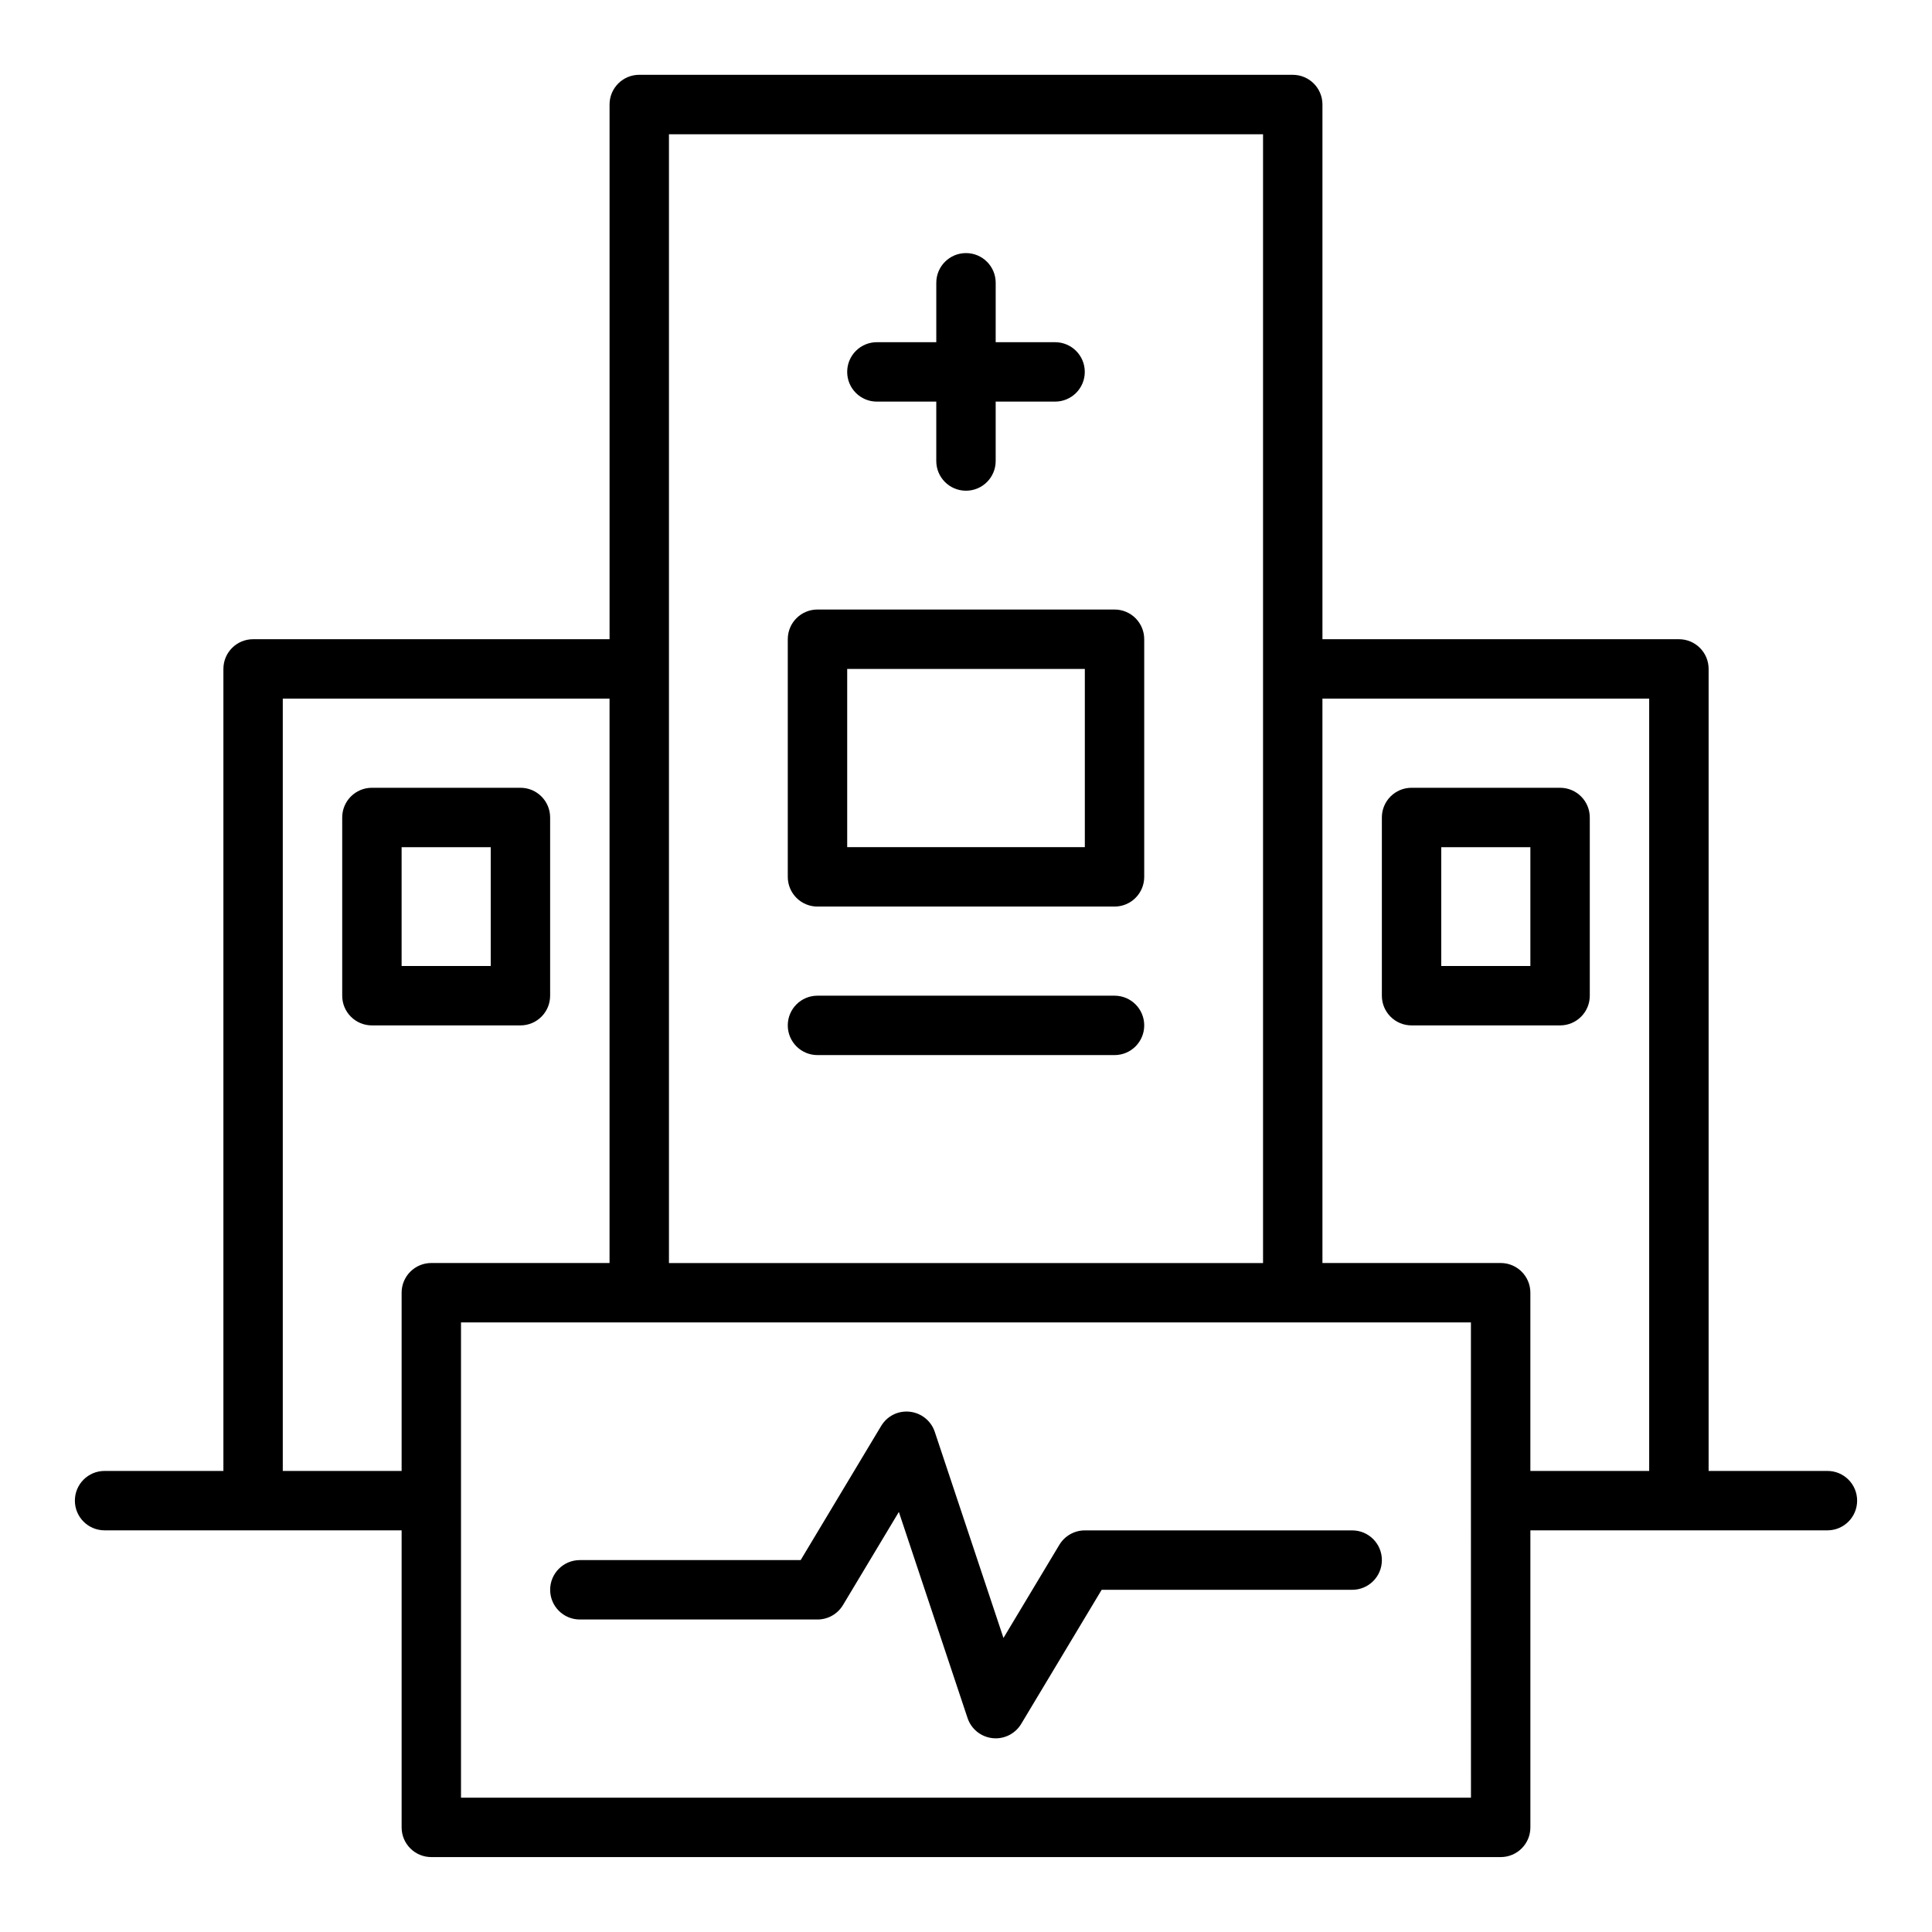
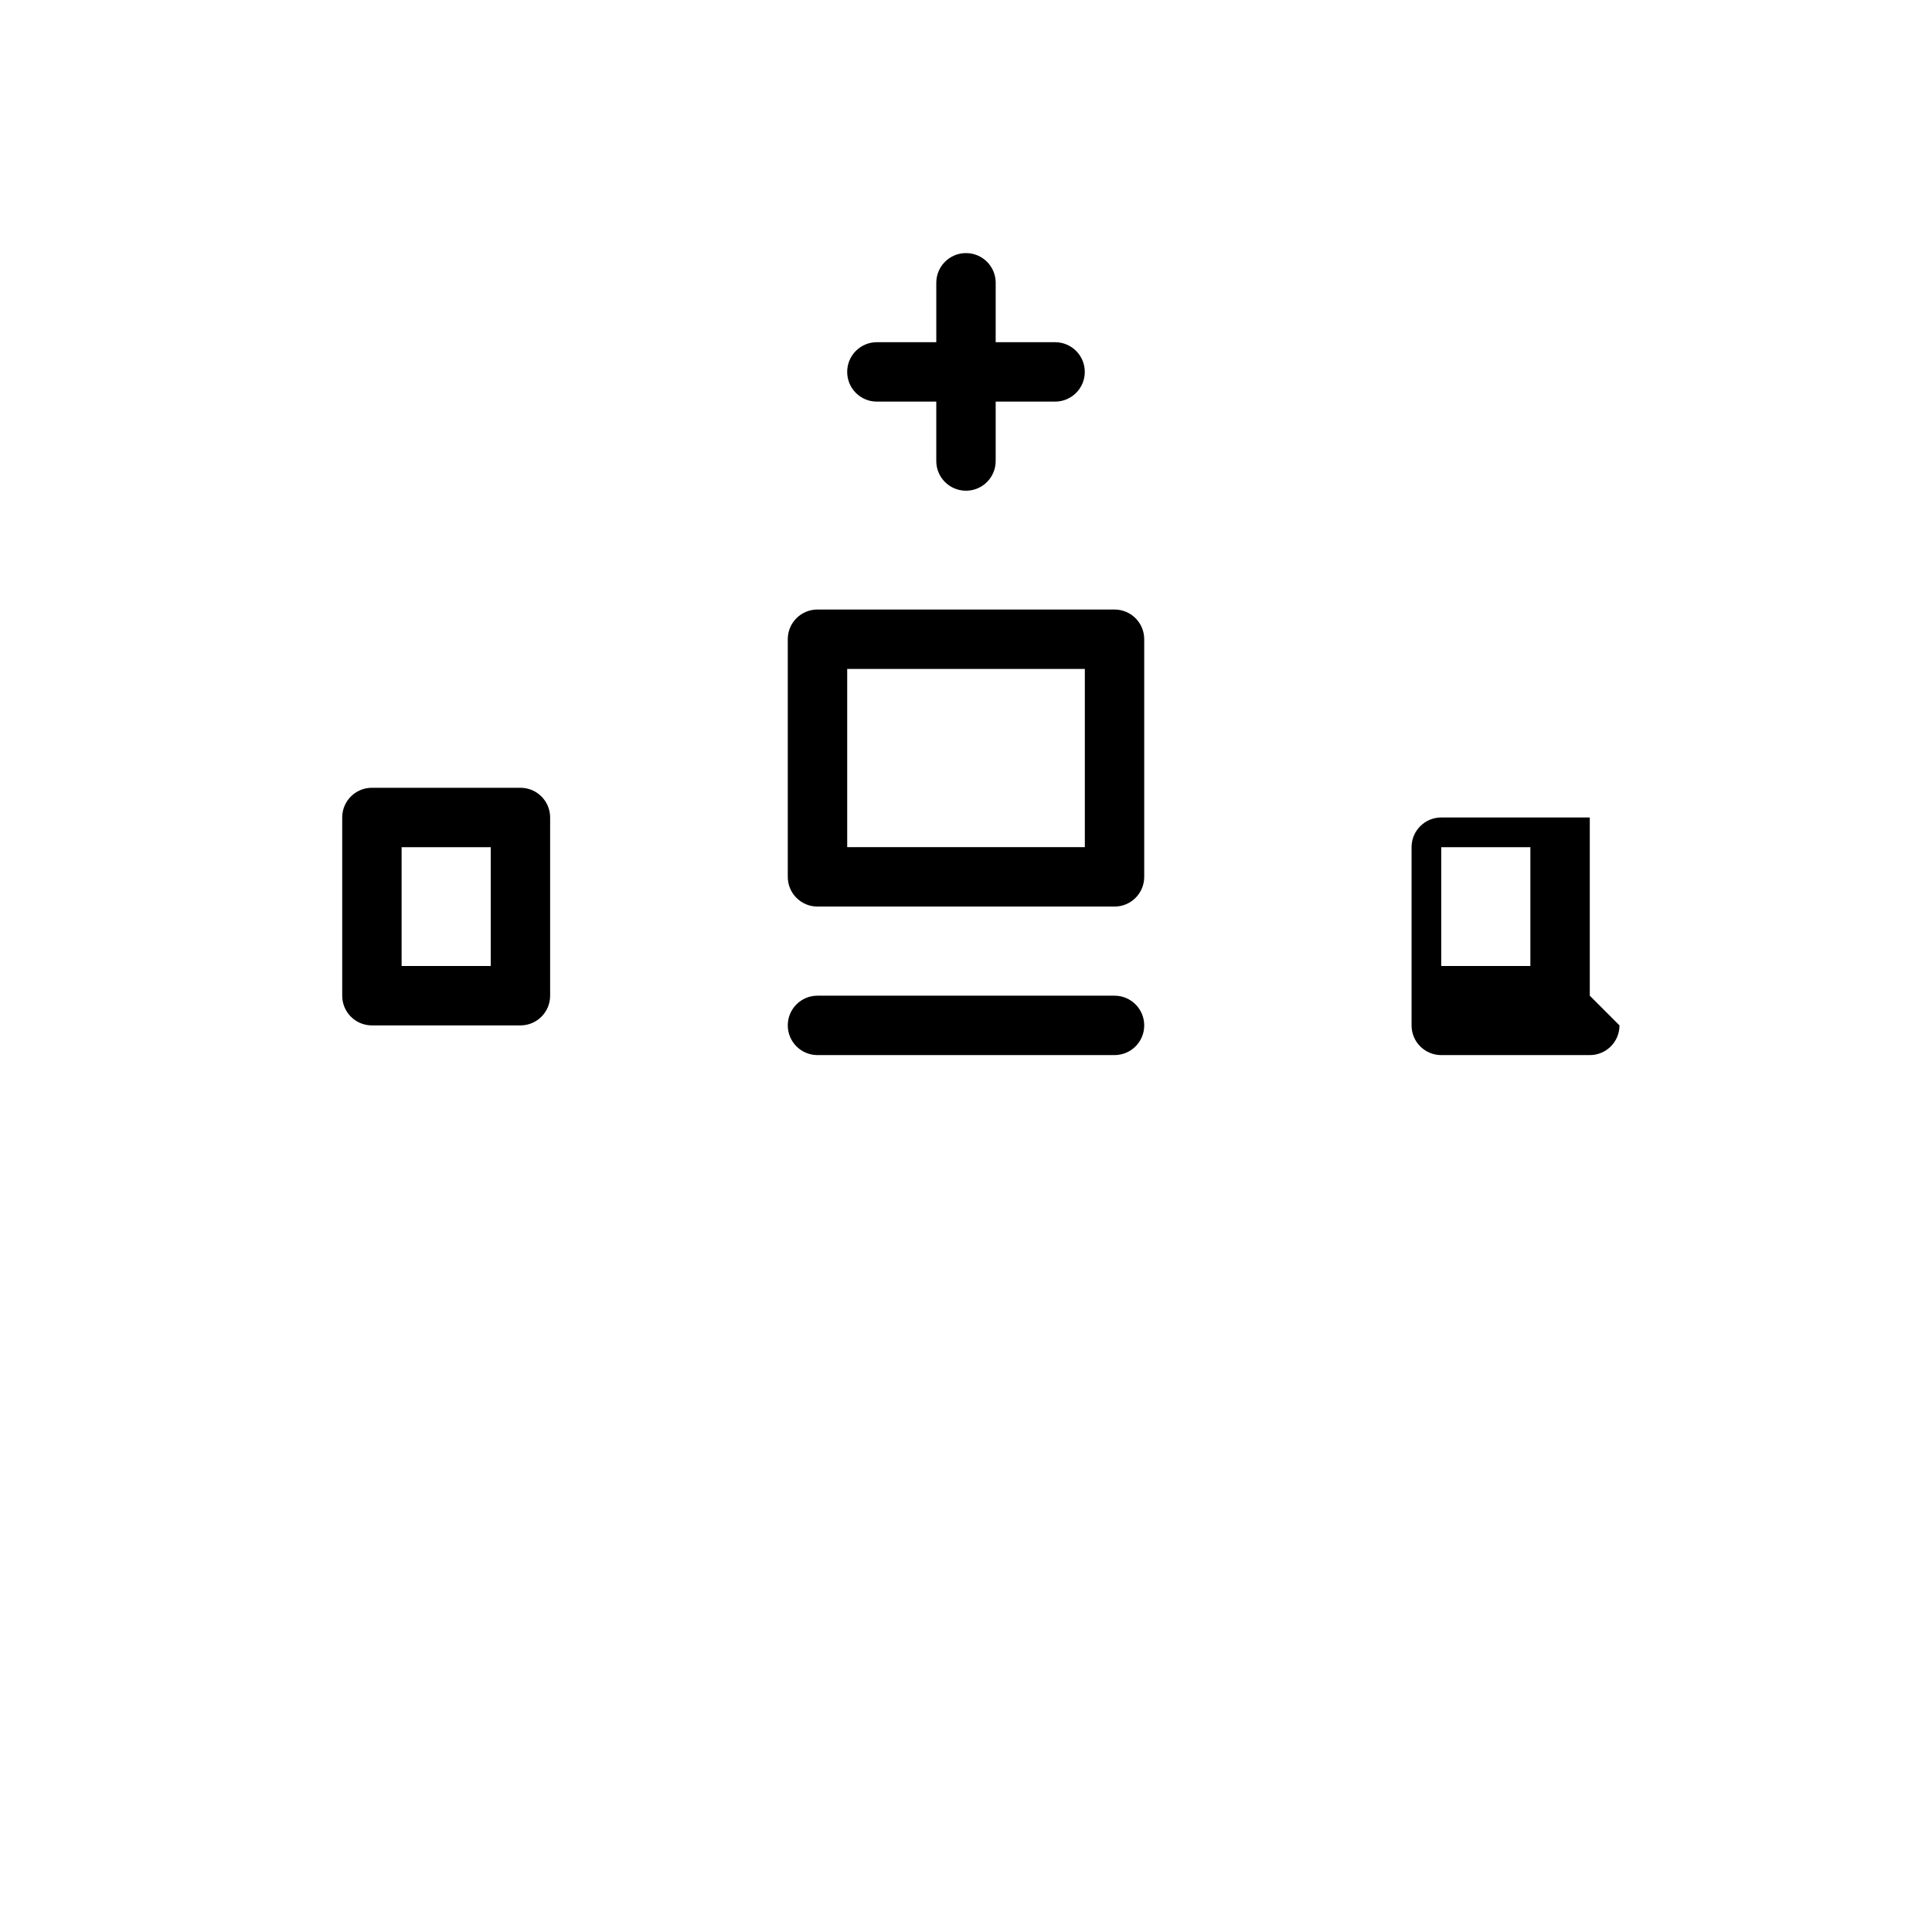
<svg xmlns="http://www.w3.org/2000/svg" fill="#000000" width="800px" height="800px" version="1.1" viewBox="144 144 512 512">
  <g>
-     <path d="m565.31 407.87v-47.23c0-4.352-3.519-7.871-7.871-7.871h-39.359c-4.352 0-7.871 3.519-7.871 7.871v47.23c0 4.352 3.519 7.871 7.871 7.871h39.359c4.348 0 7.871-3.519 7.871-7.871zm-15.746-7.871h-23.617v-31.488h23.617z" />
+     <path d="m565.31 407.87v-47.23h-39.359c-4.352 0-7.871 3.519-7.871 7.871v47.23c0 4.352 3.519 7.871 7.871 7.871h39.359c4.348 0 7.871-3.519 7.871-7.871zm-15.746-7.871h-23.617v-31.488h23.617z" />
    <path d="m289.79 407.87v-47.23c0-4.352-3.519-7.871-7.871-7.871h-39.359c-4.352 0-7.871 3.519-7.871 7.871v47.23c0 4.352 3.519 7.871 7.871 7.871h39.359c4.352 0 7.871-3.519 7.871-7.871zm-15.742-7.871h-23.617v-31.488h23.617z" />
    <path d="m360.64 384.25h78.719c4.352 0 7.871-3.519 7.871-7.871v-62.977c0-4.352-3.519-7.871-7.871-7.871h-78.719c-4.352 0-7.871 3.519-7.871 7.871v62.977c0 4.352 3.523 7.871 7.871 7.871zm7.875-62.977h62.977v47.23h-62.977z" />
    <path d="m376.38 250.43h15.742v15.742c0 4.352 3.519 7.871 7.871 7.871 4.352 0 7.871-3.519 7.871-7.871v-15.742h15.742c4.352 0 7.871-3.519 7.871-7.871 0-4.352-3.519-7.871-7.871-7.871h-15.742l0.004-15.746c0-4.352-3.519-7.871-7.871-7.871s-7.871 3.519-7.871 7.871v15.742h-15.742c-4.352 0-7.871 3.519-7.871 7.871-0.004 4.356 3.516 7.875 7.867 7.875z" />
    <path d="m360.64 423.61h78.719c4.352 0 7.871-3.519 7.871-7.871 0-4.352-3.519-7.871-7.871-7.871h-78.719c-4.352 0-7.871 3.519-7.871 7.871 0 4.352 3.523 7.871 7.871 7.871z" />
-     <path d="m628.29 533.82h-31.488v-212.55c0-4.352-3.519-7.871-7.871-7.871h-94.469v-141.7c0-4.352-3.519-7.871-7.871-7.871l-173.18-0.004c-4.352 0-7.871 3.519-7.871 7.871v141.7l-94.465 0.004c-4.352 0-7.871 3.519-7.871 7.871v212.54l-31.488 0.004c-4.352 0-7.871 3.519-7.871 7.871 0 4.352 3.519 7.871 7.871 7.871h78.719v78.719c0 4.352 3.519 7.871 7.871 7.871h283.39c4.352 0 7.871-3.519 7.871-7.871v-78.719h78.719c4.352 0 7.871-3.519 7.871-7.871 0.004-4.352-3.519-7.871-7.867-7.871zm-307.01-354.24h157.44v299.14h-157.44zm-102.34 354.24v-204.68h86.594v149.57h-47.23c-4.352 0-7.871 3.519-7.871 7.871v47.23zm314.88 86.59h-267.65v-125.95h267.64v47.23zm7.871-141.7h-47.23l-0.004-149.57h86.594v204.67h-31.488v-47.23c0-4.352-3.519-7.871-7.871-7.871z" />
-     <path d="m502.34 549.57h-70.848c-2.766 0-5.328 1.453-6.75 3.82l-14.812 24.684-18.203-54.613c-0.969-2.914-3.551-4.996-6.606-5.336-3.121-0.348-6.035 1.145-7.609 3.773l-21.328 35.543h-58.516c-4.352 0-7.871 3.519-7.871 7.871 0 4.352 3.519 7.871 7.871 7.871h62.977c2.766 0 5.328-1.453 6.75-3.82l14.812-24.684 18.203 54.613c0.969 2.914 3.551 4.996 6.606 5.336 0.289 0.031 0.574 0.047 0.859 0.047 2.746 0 5.32-1.438 6.75-3.82l21.324-35.539h66.391c4.352 0 7.871-3.519 7.871-7.871 0-4.356-3.519-7.875-7.871-7.875z" />
  </g>
</svg>